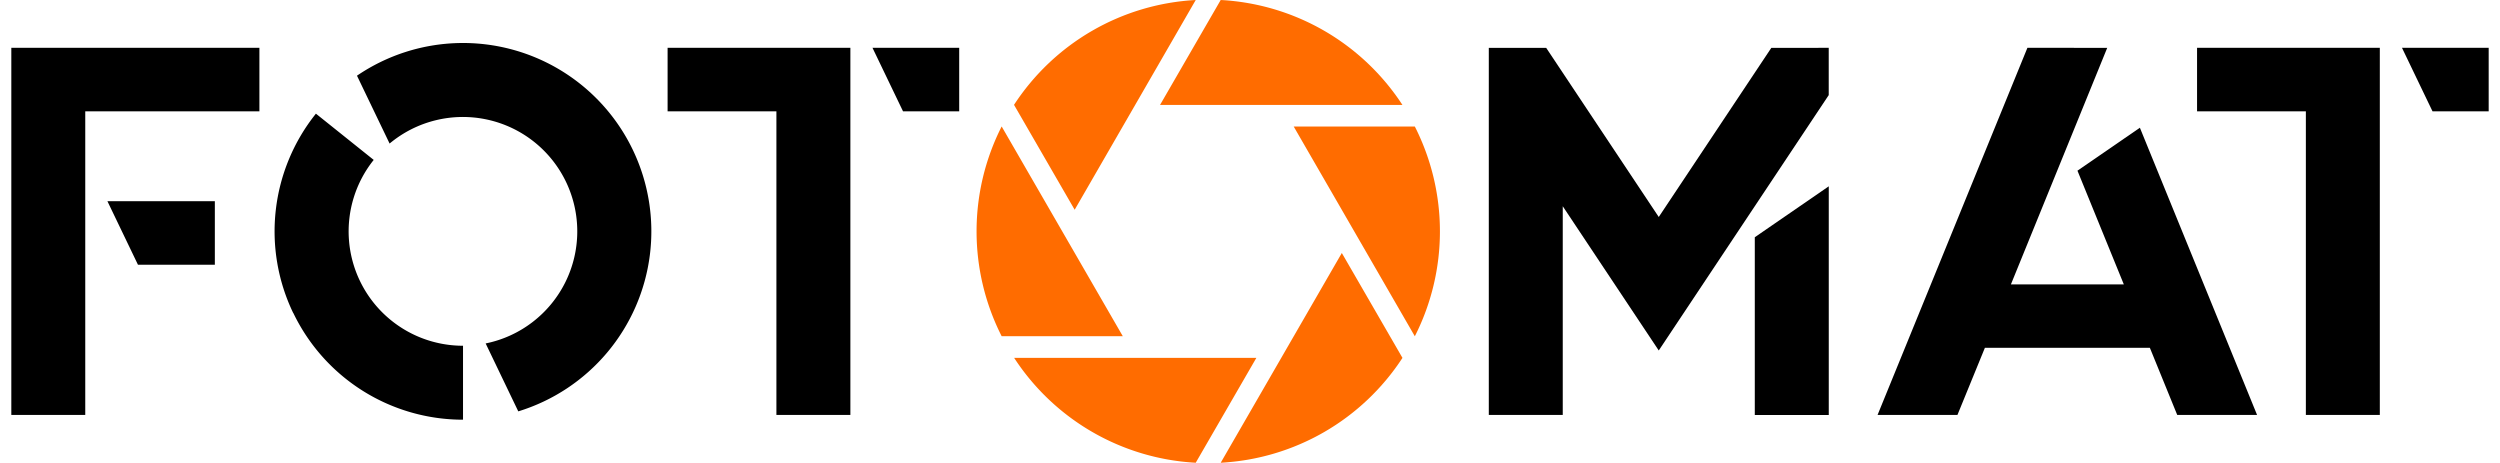
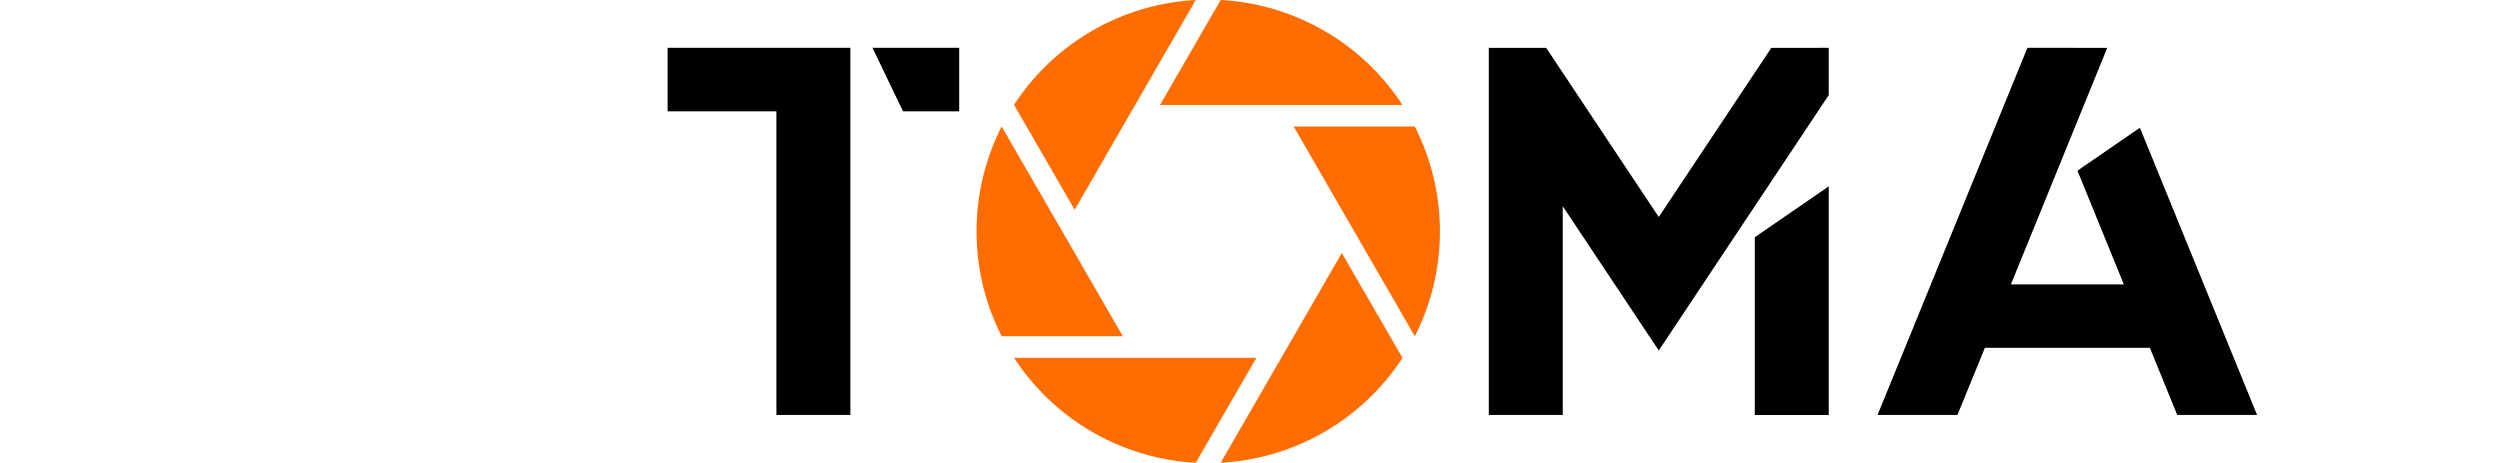
<svg xmlns="http://www.w3.org/2000/svg" id="Layer_1" data-name="Layer 1" viewBox="0 0 1388.85 259.42" height="77" width="416">
  <defs>
    <style>.cls-1{fill:#ff6c00;}</style>
  </defs>
  <g id="Group_695" data-name="Group 695">
-     <path id="Path_64" data-name="Path 64" d="M53.87,112.79,71,148.42H114.1V112.79ZM0,26.81V232.62H41.45V62.43h97.63V26.81Z" />
    <path id="Path_65" data-name="Path 65" d="M367.92,26.81V62.42h61v170.2h41.47V26.81Zm114.87,0,17.12,35.61H531.4V26.81Z" />
    <path id="Path_66" data-name="Path 66" d="M977.42,133v99.65h41.47V104.45Zm9.26-106.16-63.1,94.81-63.1-94.81H828.3V232.62h41.46v-117l53.82,80.87,95.29-143.17V26.81Z" />
    <path id="Path_67" data-name="Path 67" d="M1130.25,26.81l-84,205.81h44.78L1106.41,195h92.5l15.33,37.61H1259l-65.69-161-35,24.08,26,63.76H1121L1175,26.82Z" />
-     <path id="Path_68" data-name="Path 68" d="M1225.36,26.81V62.43h61V232.62h41.46V26.81Zm114.89,0,17.12,35.62h31.48V26.81Z" />
-     <path id="Path_69" data-name="Path 69" d="M158.07,175.43a105.54,105.54,0,0,0,95.16,59.86V193.83A64.12,64.12,0,0,1,203.16,89.65l-32.4-25.93A105.55,105.55,0,0,0,158,175.41m35.77-133,18.3,38.07a64.12,64.12,0,1,1,53.85,112.06l18.29,38.08A105.58,105.58,0,1,0,193.79,42.43" />
    <path id="Path_70" data-name="Path 70" class="cls-1" d="M786.83,188.52,718.92,70.93h67.91A129.88,129.88,0,0,1,786.83,188.52Zm-7-129.71H644L678,0A129.92,129.92,0,0,1,779.87,58.81ZM664,0,596.13,117.59l-34-58.81A129.89,129.89,0,0,1,664.05,0ZM555.2,70.9l67.92,117.59H555.2a129.91,129.91,0,0,1,0-117.59Zm7,129.71H698l-34,58.81A129.89,129.89,0,0,1,562.18,200.6ZM678,259.42,745.9,141.83l34,58.81A129.88,129.88,0,0,1,678,259.42Z" />
  </g>
</svg>